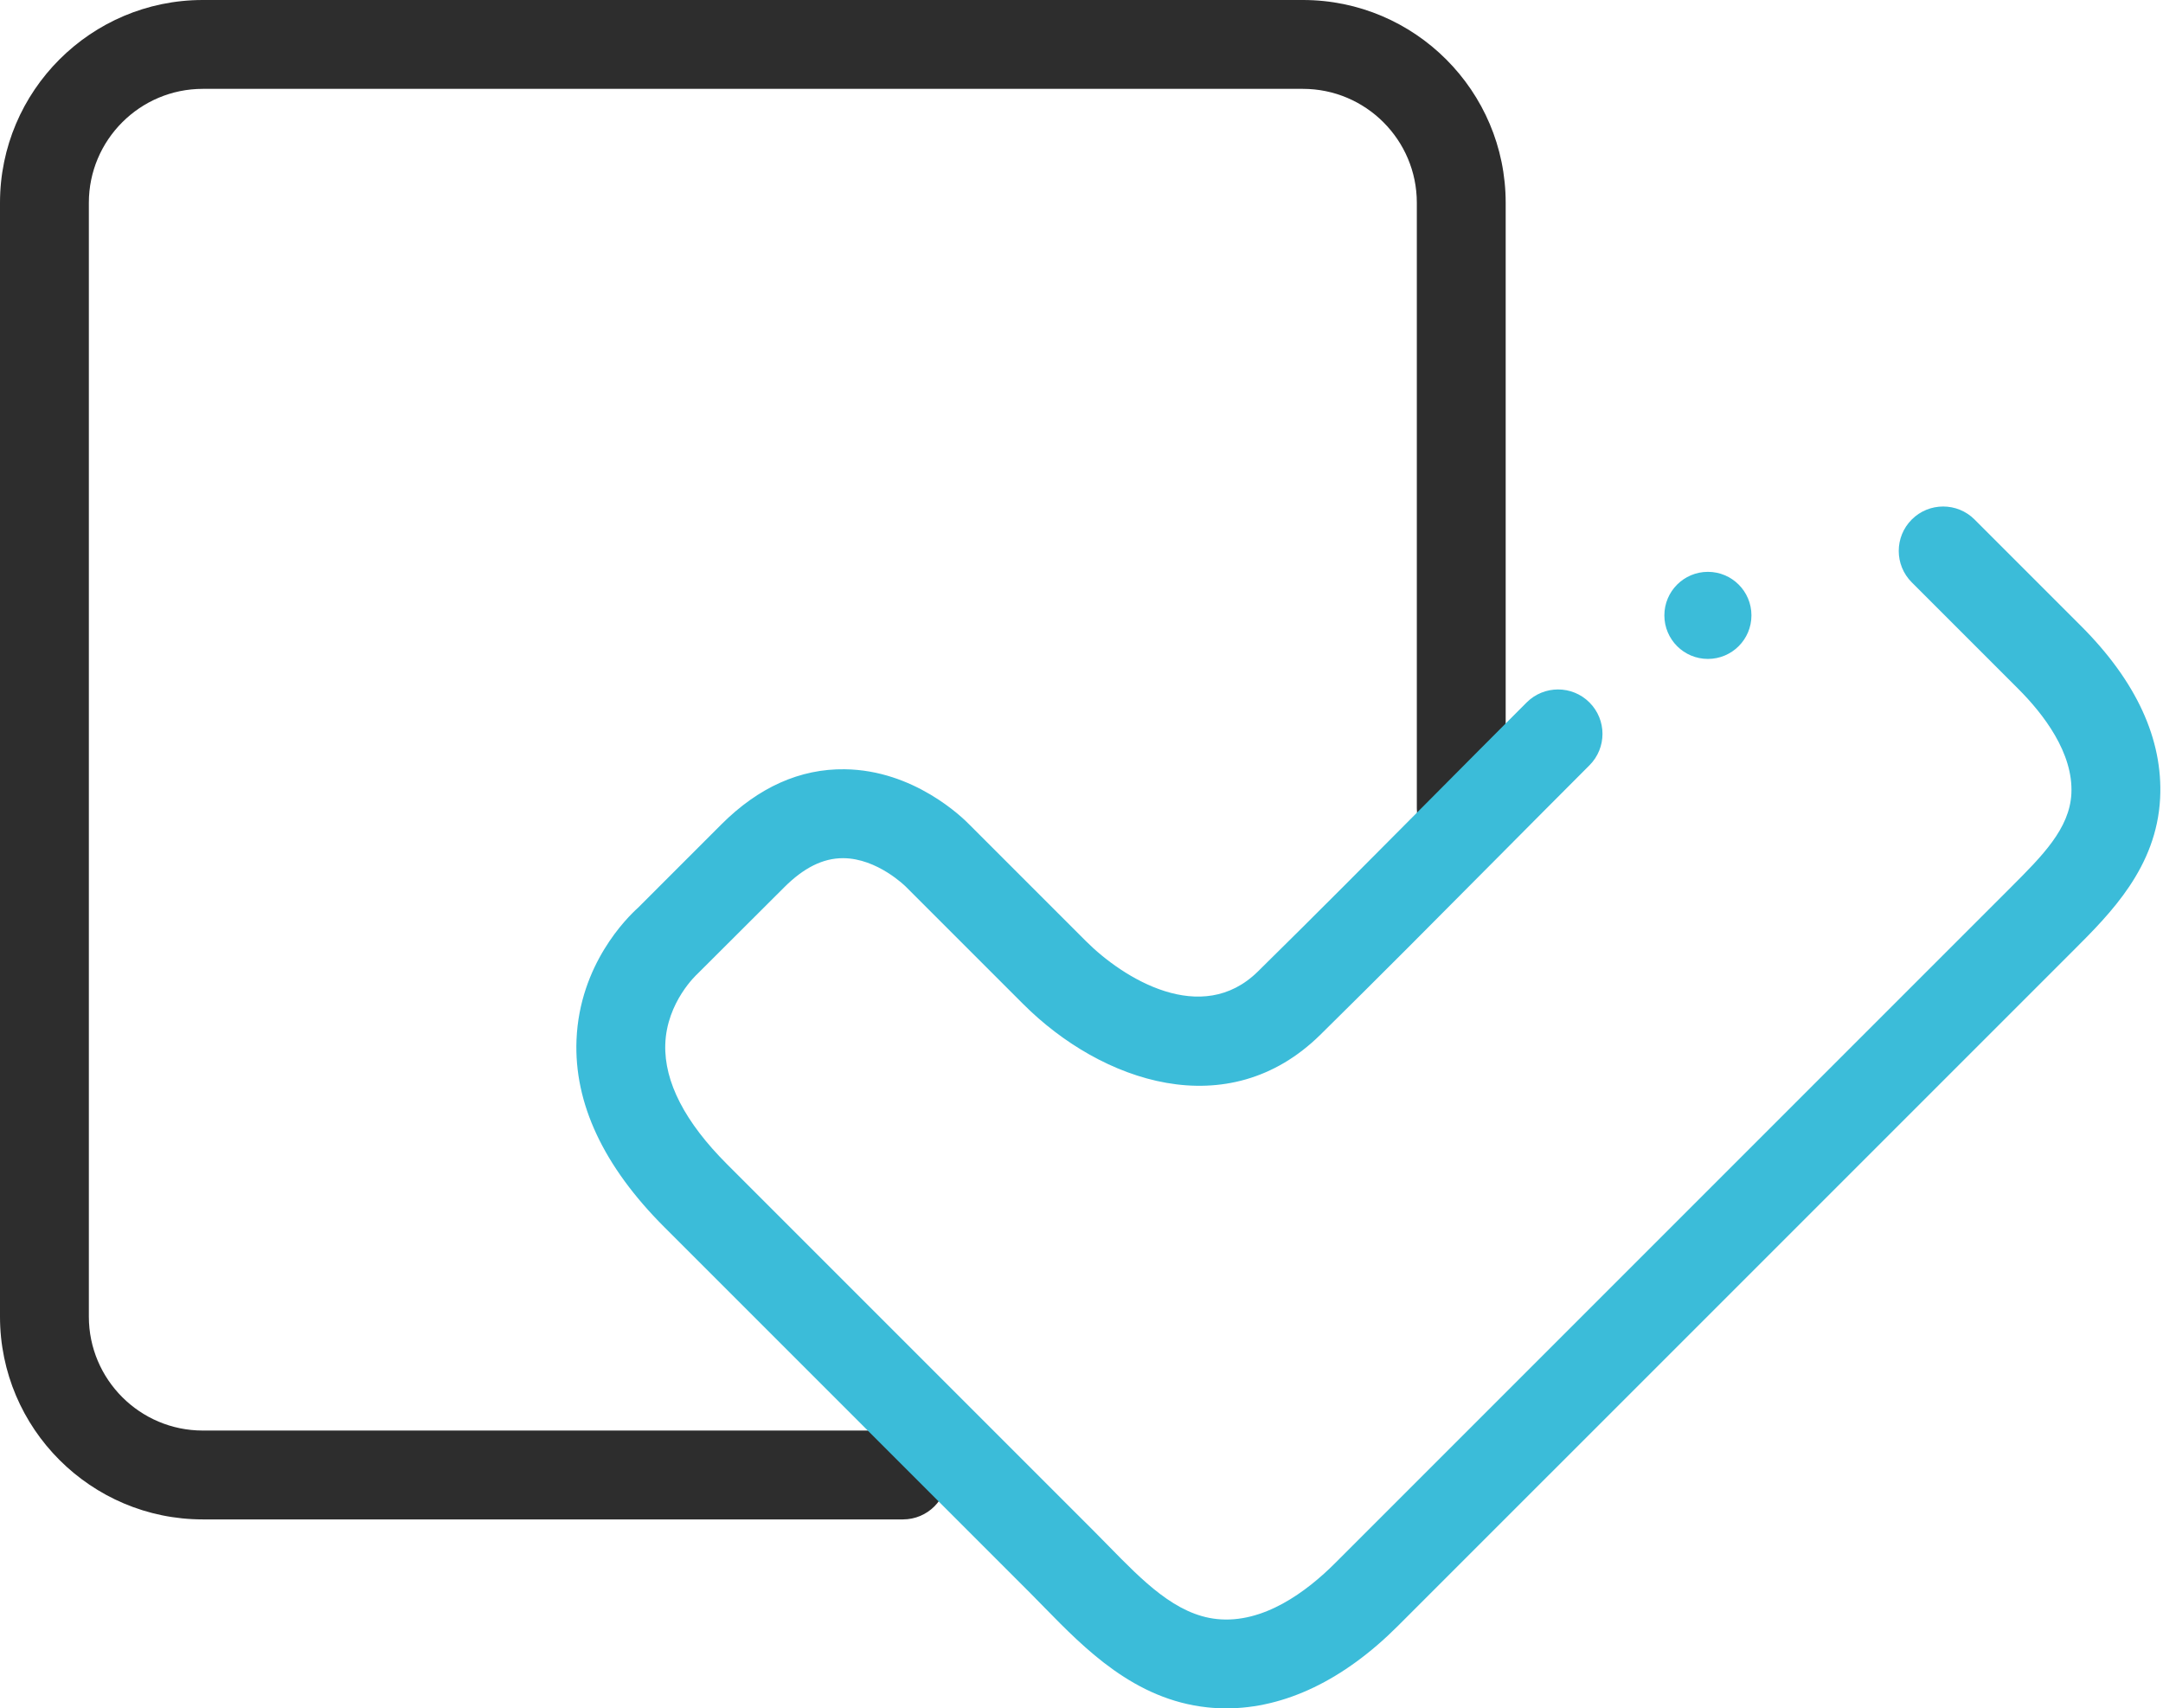
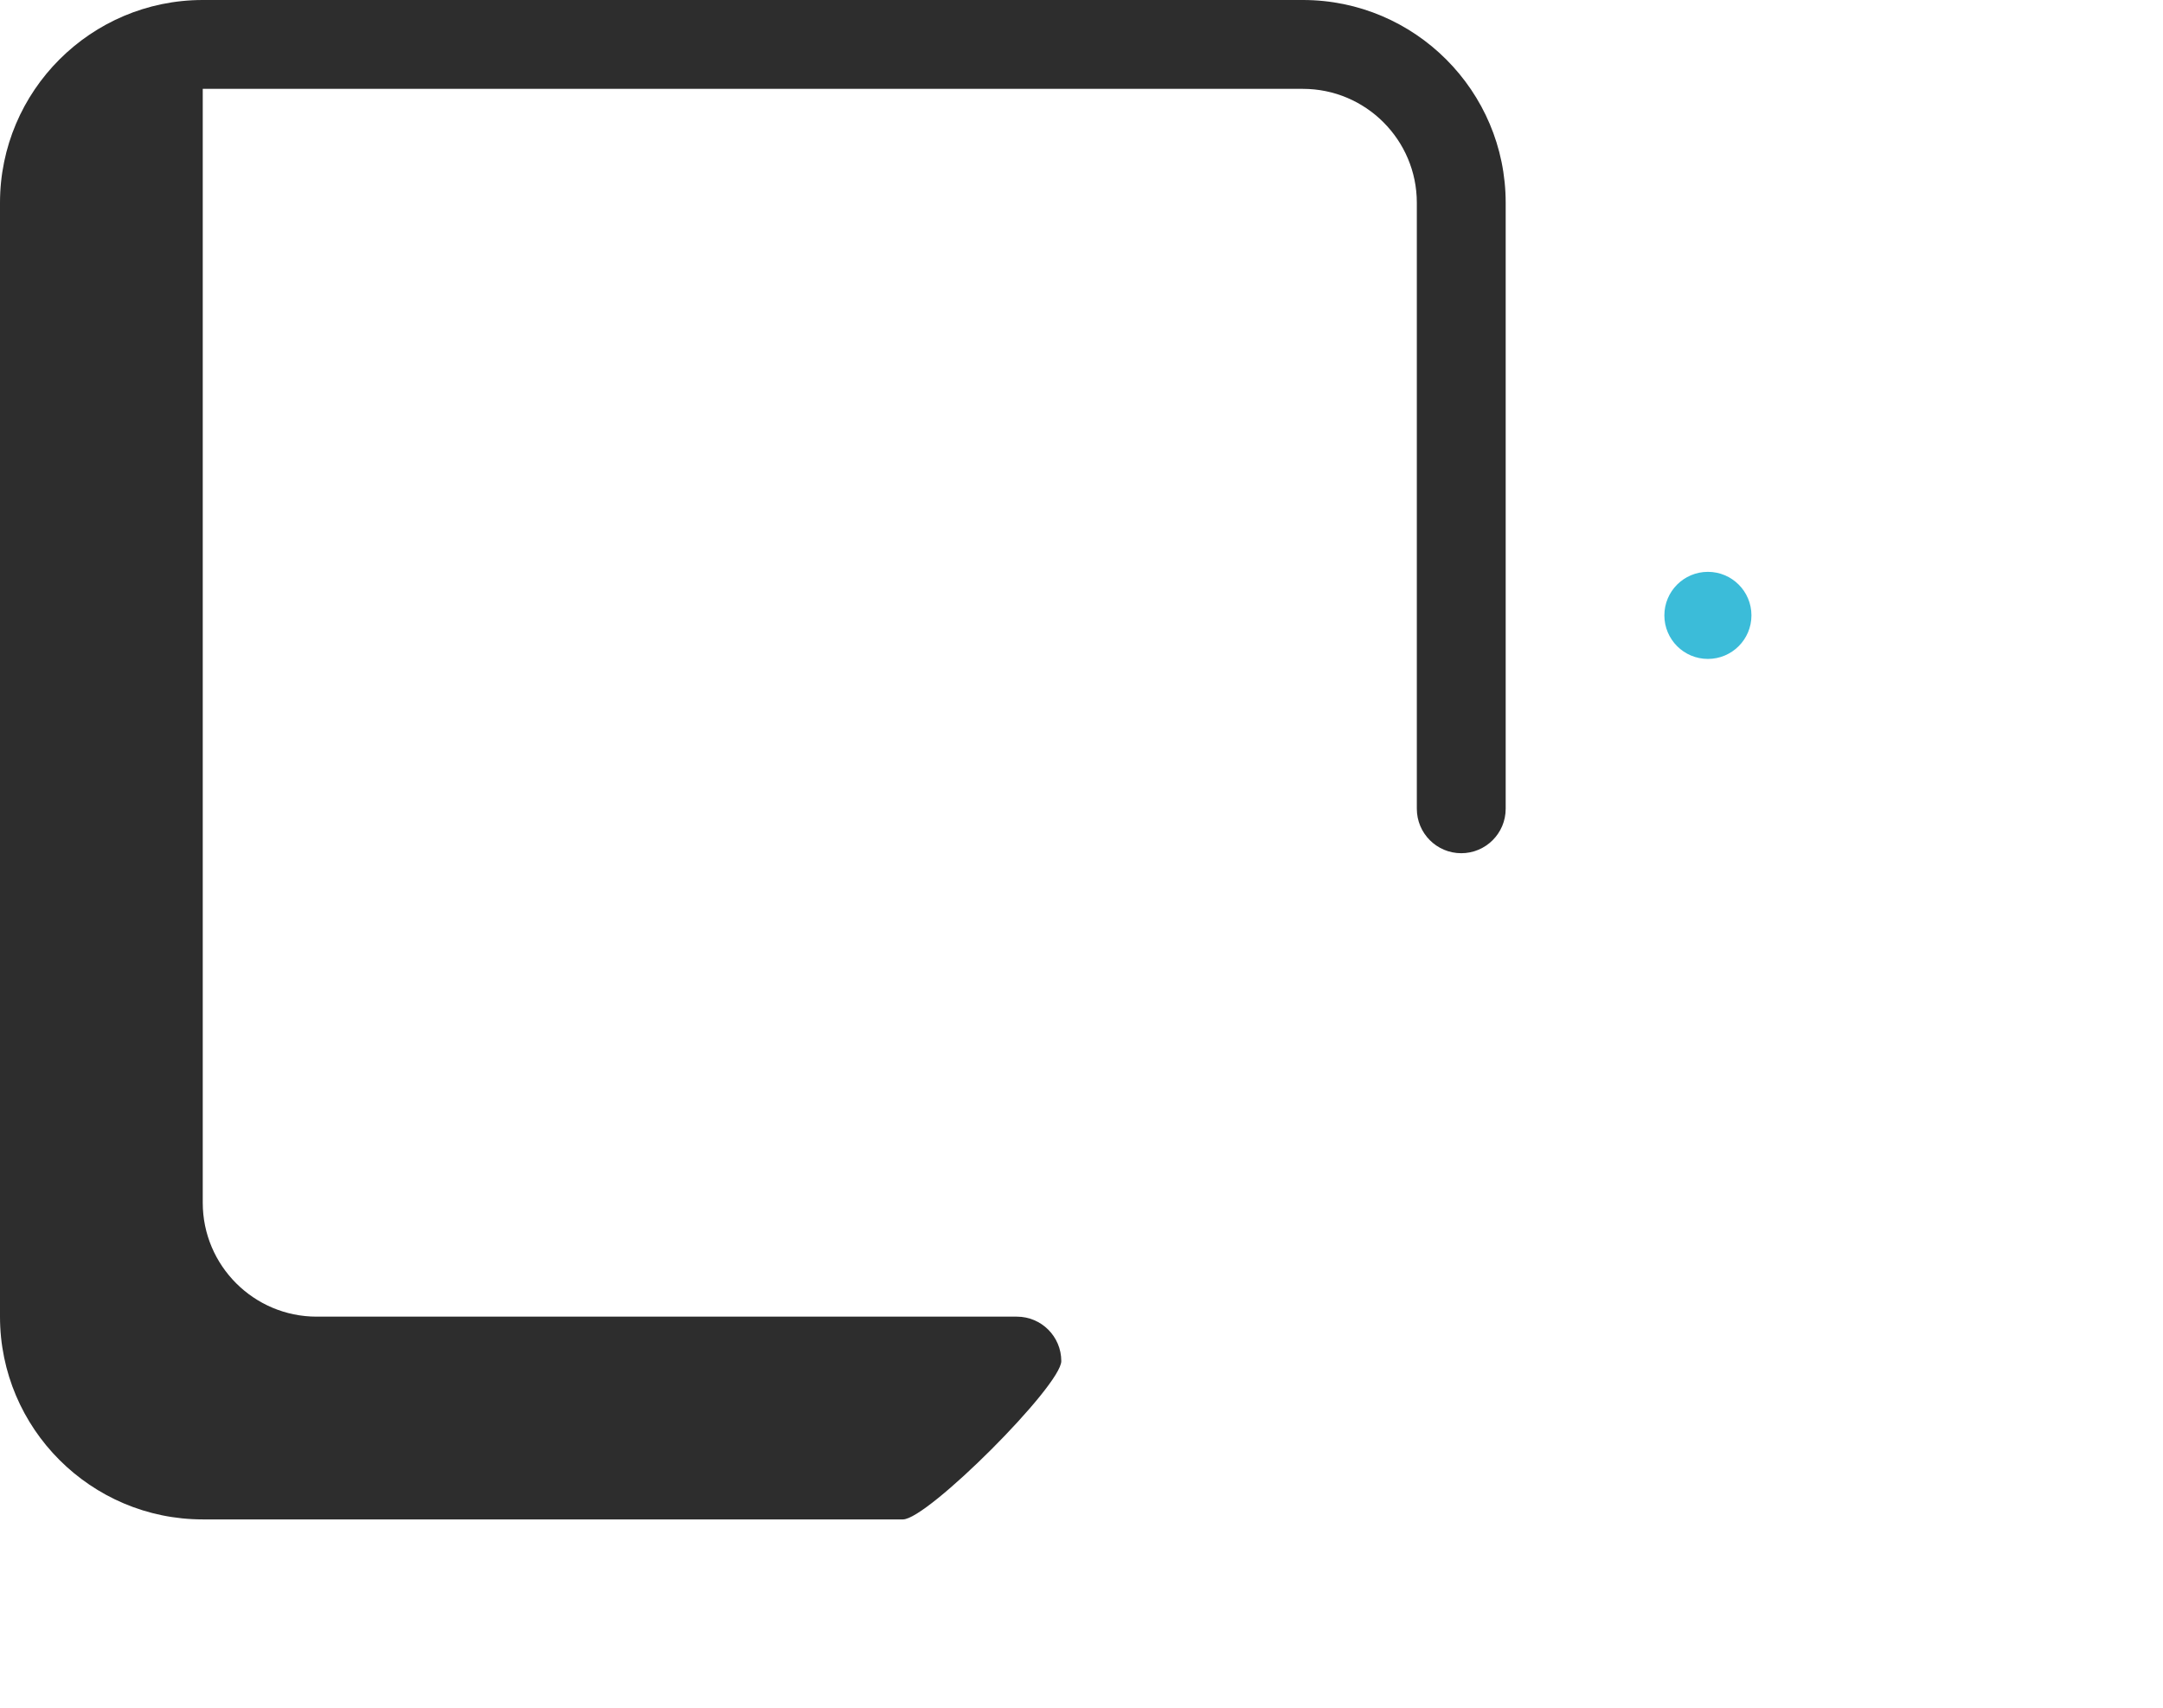
<svg xmlns="http://www.w3.org/2000/svg" version="1.1" id="Layer_1" x="0px" y="0px" viewBox="0 0 413.83 326.83" style="enable-background:new 0 0 413.83 326.83;" xml:space="preserve">
  <style type="text/css">
	.st0{fill:#2D2D2D;}
	.st1{fill:#3BBCD9;}
</style>
  <g>
-     <path class="st0" d="M172.76,290.68H38.79C17.4,290.68,0,273.28,0,251.89V38.79C0,17.4,17.4,0,38.79,0h210.49   c21.39,0,38.79,17.4,38.79,38.79v115.94c0,4.69-3.81,8.5-8.5,8.5s-8.5-3.81-8.5-8.5V38.79c0-12.02-9.78-21.79-21.79-21.79H38.79   C26.78,17,17,26.78,17,38.79v213.1c0,12.02,9.78,21.79,21.79,21.79h133.97c4.69,0,8.5,3.81,8.5,8.5S177.46,290.68,172.76,290.68z" />
-     <path class="st1" d="M234.64,326.83c-1.21,0-2.42-0.06-3.63-0.19c-13.94-1.47-23.48-11.23-31.15-19.07   c-0.92-0.94-1.83-1.87-2.74-2.79l-70.04-70.04c-11.63-11.63-17.28-23.69-16.78-35.83c0.59-14.42,9.67-23.36,11.77-25.25   l15.94-15.94c7.11-7.11,15.06-10.67,23.61-10.55c13.21,0.16,22.46,9.16,23.86,10.6l22.28,22.28c7.15,7.15,22.12,16.42,32.9,5.81   c11.14-10.96,22.36-22.26,33.21-33.18c6.06-6.1,12.13-12.21,18.21-18.29c3.32-3.32,8.7-3.32,12.02,0c3.32,3.32,3.32,8.7,0,12.02   c-6.07,6.07-12.12,12.16-18.17,18.25c-10.88,10.96-22.14,22.29-33.34,33.32c-17.64,17.36-41.83,9.11-56.84-5.9l-22.48-22.48   c-0.01,0-5.39-5.39-11.95-5.42c-0.02,0-0.03,0-0.05,0c-3.81,0-7.48,1.82-11.23,5.57l-16.65,16.61l0,0c0,0-5.86,5.3-6.11,13.47   c-0.21,7.14,3.76,14.85,11.82,22.9l70.04,70.04c0.96,0.96,1.91,1.93,2.88,2.92c6.65,6.8,12.93,13.22,20.78,14.05   c8.93,0.95,17.23-5.29,22.62-10.68l129.28-129.28c6.04-6.04,11.26-11.25,11.6-17.94c0.39-7.79-5.33-15.23-10.21-20.1l-20.33-20.33   c-3.32-3.32-3.32-8.7,0-12.02c3.32-3.32,8.7-3.32,12.02,0l20.33,20.33c10.63,10.63,15.73,21.72,15.17,32.97   c-0.66,13.23-9.48,22.04-16.56,29.11L267.44,311.07C257.08,321.43,245.81,326.82,234.64,326.83z" />
+     <path class="st0" d="M172.76,290.68H38.79C17.4,290.68,0,273.28,0,251.89V38.79C0,17.4,17.4,0,38.79,0h210.49   c21.39,0,38.79,17.4,38.79,38.79v115.94c0,4.69-3.81,8.5-8.5,8.5s-8.5-3.81-8.5-8.5V38.79c0-12.02-9.78-21.79-21.79-21.79H38.79   v213.1c0,12.02,9.78,21.79,21.79,21.79h133.97c4.69,0,8.5,3.81,8.5,8.5S177.46,290.68,172.76,290.68z" />
    <circle class="st1" cx="326.76" cy="117.73" r="8.33" />
  </g>
</svg>